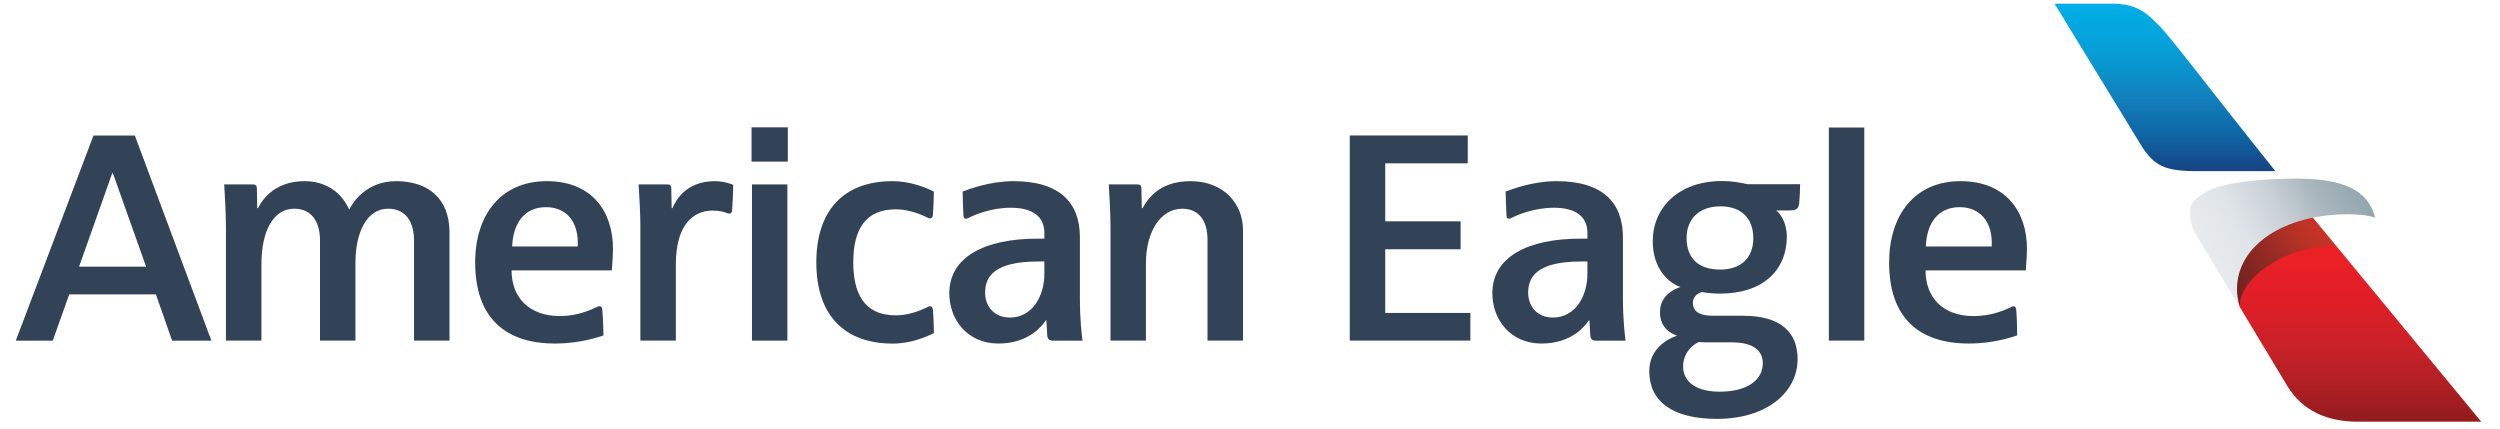
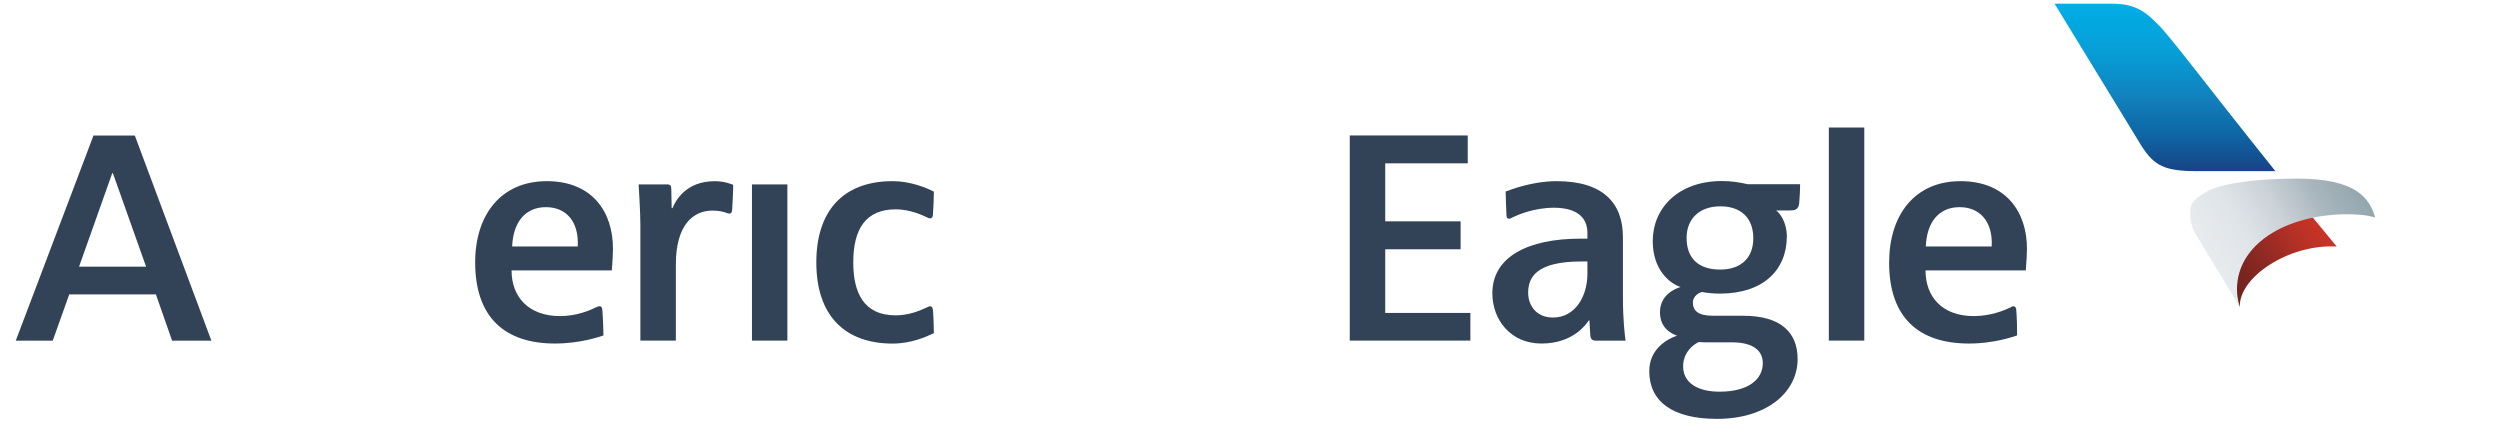
<svg xmlns="http://www.w3.org/2000/svg" height="131.012" viewBox="0 0 267.982 46.411" width="763.288">
  <clipPath id="a">
    <path d="m63.943 200.817h32.252v20.583h-32.252z" />
  </clipPath>
  <linearGradient id="b" gradientUnits="userSpaceOnUse" x1="525.444" x2="525.444" y1="569.817" y2="786.99">
    <stop offset="0" stop-color="#eb2023" />
    <stop offset=".096" stop-color="#e92026" />
    <stop offset=".204" stop-color="#e31e27" />
    <stop offset=".299" stop-color="#e01e26" />
    <stop offset=".404" stop-color="#d81f27" />
    <stop offset=".5" stop-color="#cf2027" />
    <stop offset=".6" stop-color="#c62127" />
    <stop offset=".7" stop-color="#b92025" />
    <stop offset=".8" stop-color="#ae1f23" />
    <stop offset=".9" stop-color="#a01d22" />
    <stop offset="1" stop-color="#901c1c" />
  </linearGradient>
  <linearGradient id="c" gradientUnits="userSpaceOnUse" x1="531.468" x2="652.136" y1="643.61" y2="566.333">
    <stop offset="0" stop-color="#6c221f" />
    <stop offset=".249" stop-color="#7f2620" />
    <stop offset=".498" stop-color="#982b24" />
    <stop offset=".749" stop-color="#b53125" />
    <stop offset="1" stop-color="#cb3327" />
  </linearGradient>
  <linearGradient id="d" gradientUnits="userSpaceOnUse" x1="521.996" x2="698.773" y1="622.795" y2="520.517">
    <stop offset="0" stop-color="#e7ebee" />
    <stop offset=".249" stop-color="#dfe4e8" />
    <stop offset=".498" stop-color="#cad1d7" />
    <stop offset=".749" stop-color="#a8b5bd" />
    <stop offset="1" stop-color="#93a6ad" />
  </linearGradient>
  <linearGradient id="e" gradientUnits="userSpaceOnUse" x1="421.739" x2="421.739" y1="263.433" y2="473.237">
    <stop offset="0" stop-color="#05aee9" />
    <stop offset=".096" stop-color="#00a9e0" />
    <stop offset=".204" stop-color="#07a3dc" />
    <stop offset=".299" stop-color="#089dd5" />
    <stop offset=".404" stop-color="#0a92cc" />
    <stop offset=".5" stop-color="#0f87c3" />
    <stop offset=".6" stop-color="#127cb8" />
    <stop offset=".7" stop-color="#0e70ad" />
    <stop offset=".8" stop-color="#0f63a3" />
    <stop offset=".9" stop-color="#135393" />
    <stop offset="1" stop-color="#184485" />
  </linearGradient>
  <g transform="matrix(1.25 0 0 -1.25 -577.583 846.726)">
    <g clip-path="url(#a)">
      <path d="m0 0v-12.642l.979-1.056v-9.497l3.194-1.903v-.226l1.165.55 10.133 4.778.468.222v.516 3.29l6.038 2.115.548.193v.577 13.186h.519v.795h5.519v5.769h-294.922v-5.769h6.355v-5.688h-.995v-1.579l3.478-3.546 5.027-5.125 5.027 5.125 3.417 3.484v1.641h-.892v5.688h2.106v-4.832-1.99-4.207h-1.066v-1.52l3.563-3.634 5.055-5.153 5.055 5.153 3.57 3.64v1.514h-1.031v4.207 1.99 4.792h1.689v-37.302h18.869v13.852h18.215v23.45h1.92v-39.504h15.762v39.544h2.298v-24.439h12.15v-30.045h15.762v54.484h3.283v-61.931l15.762 7.224v23.862h16.807v2.776h13.513 2.092v2.093 9.744h5.48v-20.456l13.909-2.71 4.001 1.979v-11.466l18.112-3.528 8.167 4.04v13.963h.218v-4.768l5.749-5.161v-4.036h1.611v3.995l5.744 5.202v4.768h1.834v34.41h2.887v-25.668h3.608v-4.505h1.608v-2.853l4.973-5.326 4.913 5.326v2.853h1.609v4.505h3.194v25.668h1.688l0-.898z" fill="#086591" fill-rule="evenodd" transform="matrix(.227 0 0 -.258 104.997 183.523)" />
    </g>
    <g transform="matrix(.069 0 0 -.069 618.196 695.234)">
-       <path d="m532.097 643.969 60.179 100c18.655 29.97 49.387 43.571 87.679 43.571h154.821l-181.25-219.643-25.715-14.643-67.857 22.143-34.385 49.758z" fill="url(#b)" />
      <path d="m653.526 567.898-37.838-45.866-100.005 53.791 10.607 54.296 5.807 13.851c-2.274-36.798 60.908-79.522 121.429-76.071z" fill="url(#c)" />
      <path d="m532.097 643.969-54.107-89.464c-6.518-10.149-8.304-19.029-8.304-29.375 0-11.379 4.851-17.619 23.482-27.5 21.704-10.392 65.401-14.911 110.446-14.911 73.195 0 90.741 23.491 98.214 48.839 0 0-10.334-4.107-34.643-4.107-77.111 0-138.75 37.431-138.75 94.107 0 11.893 3.661 22.411 3.661 22.411z" fill="url(#d)" />
      <path d="m299.7 263.37h72.78c30.694 0 43.282 12.556 55.699 24.875 14.211 12.919 57.313 71.254 148.429 185.11h-98.616c-40.326 0-53.081-6.87-68.677-30.655z" fill="url(#e)" />
    </g>
    <g fill="#334357">
      <path d="m622.411 666.347h-3.067v-18.437h3.067z" />
      <path d="m222.312 19.594c-4.959 0-7.719 3.67-7.719 8.812 0 5.989 3.248 8.75 8.625 8.75 2.768 0 4.809-.744 5.219-.875.01-.415-.028-2.061-.094-2.781-.017-.192-.099-.375-.312-.375-.136 0-.195.068-.312.125-.591.286-2.097.938-3.969.938-3.397 0-5.219-2.053-5.219-4.938h10.844c.084-1.067.125-1.868.125-2.344 0-4.042-2.319-7.312-7.188-7.312zm-.094 2.812c2.157 0 3.615 1.527 3.469 4.25h-7.125c.102-2.616 1.398-4.25 3.656-4.25z" transform="matrix(.8 0 0 -.8 452.886 677.381)" />
      <path d="m469.191 665.656-6.725-17.75h3.2l1.425 4h7.5l1.4-4h3.4l-6.625 17.75zm1.625-3.25h.05l2.875-8.1h-5.8z" />
-       <path d="m526.129 666.364h3.137v-2.966h-3.137z" />
      <path d="m526.166 661.424h3.064v-13.515h-3.064z" />
      <path d="m519.581 654.5v-6.591h-3.071v10.042c0 .966-.11 2.803-.151 3.473h2.478c.267 0 .347-.116.348-.378.008-.398.032-1.676.032-1.676h.069c.243.585 1.113 2.334 3.662 2.334.851 0 1.488-.274 1.593-.316 0-.582-.063-1.859-.093-2.197-.02-.22-.118-.292-.227-.292-.103 0-.156.021-.212.044-.194.082-.638.218-1.253.218-1.638 0-3.176-1.183-3.176-4.662" />
-       <path d="m496.926 647.909v8.647c0 1.558-.659 2.766-2.248 2.766-1.79 0-2.822-1.959-2.822-4.704v-6.709h-3.066v8.674c0 1.417-.591 2.739-2.236 2.739-1.816 0-2.832-1.955-2.832-4.801v-6.612h-3.072v9.843c0 1.271-.113 3.07-.149 3.672h2.455c.277 0 .368-.091.374-.378.007-.359.028-1.676.028-1.676h.07c.187.386 1.196 2.336 4.013 2.336 2.625 0 3.629-1.883 3.877-2.463.242.511 1.407 2.463 4.051 2.463 2.75 0 4.626-1.476 4.626-4.44v-9.356z" />
      <path d="m508.416 661.706c-3.971 0-6.2-2.917-6.2-7.025 0-4.791 2.597-7.025 6.9-7.025 2.215 0 3.873.595 4.2.7.008.331-.048 1.648-.1 2.225-.013.153-.057.3-.225.3-.112 0-.181-.029-.275-.075-.472-.231-1.652-.775-3.15-.775-2.713 0-4.2 1.64-4.2 3.95h8.675c.069.851.1 1.495.1 1.875 0 3.235-1.834 5.85-5.725 5.85zm-.075-2.25c1.73 0 2.867-1.226 2.75-3.4h-5.675c.086 2.09 1.119 3.4 2.925 3.4z" />
-       <path d="m548.791 661.706c-2.02 0-3.846-.689-4.4-.9.008-.62.051-1.592.075-2.1.008-.16.08-.25.225-.25.091 0 .189.058.225.075.547.278 1.957.875 3.65.875 1.881 0 2.9-.76 2.9-2.175v-.5h-.6c-4.544 0-7.625-1.571-7.625-4.725 0-2.275 1.561-4.35 4.25-4.35 2.807 0 3.919 1.751 4.1 2h.05s.045-.859.075-1.3c.027-.359.228-.45.475-.45h2.575c-.063.507-.225 1.778-.225 3.7v5.25c0 2.977-1.734 4.85-5.75 4.85zm2.15-6.95h.525v-1.075c0-1.945-1.061-3.775-2.975-3.775-1.441 0-2.15 1.037-2.15 2.15 0 1.361.746 2.7 4.6 2.7z" />
      <path d="m541.599 650.877c.081 0 .195-.054.222-.29.059-.644.083-1.697.086-2.028-.613-.302-1.941-.907-3.569-.907-4.094 0-6.604 2.376-6.604 7.025 0 4.356 2.232 7.029 6.604 7.029 1.45 0 2.785-.505 3.569-.908 0-.481-.047-1.571-.086-2.029-.019-.192-.112-.285-.222-.285-.122 0-.164.032-.237.065-.988.484-1.916.718-2.752.718-2.606 0-3.678-1.705-3.678-4.588 0-2.57.857-4.584 3.678-4.584 1.078 0 2.06.384 2.669.677.164.077.192.108.32.108" />
-       <path d="m565.582 647.909v8.727c0 1.668-.761 2.684-2.185 2.684-1.888 0-3.143-2.006-3.143-4.719v-6.693h-3.066v9.928c0 1.093-.1 2.685-.148 3.587h2.461c.281 0 .362-.117.363-.367.007-.286.03-1.687.03-1.687h.067c.374.637 1.317 2.337 4.145 2.337 2.919 0 4.548-1.994 4.548-4.229v-9.569z" />
      <path d="m609.964 659.527c-1.89 0-2.928-1.145-2.928-2.732 0-1.726.987-2.739 2.903-2.739 1.775 0 2.869.985 2.869 2.711 0 1.724-1.039 2.76-2.844 2.76m.987-11.767h-2.053c-.247 0-.577 0-.795.027-.524-.217-1.367-.928-1.367-2.106 0-1.425 1.259-2.191 3.147-2.191 2.461 0 3.747 1.042 3.747 2.466 0 1.014-.736 1.804-2.68 1.804m-1.287-6.623c-3.885 0-5.858 1.532-5.858 4.133 0 1.86 1.476 2.764 2.405 3.065-.46.164-1.478.629-1.478 2.026 0 1.478 1.261 2.026 1.781 2.19-.879.274-2.407 1.425-2.407 3.969 0 2.819 2.163 5.197 5.995 5.197.791 0 1.476-.108 2.214-.273h4.544c0-.384-.028-1.092-.079-1.643-.058-.601-.44-.629-.795-.629h-1.205c.329-.217.929-1.036.929-2.241 0-2.901-2.026-4.955-5.798-4.955-.524 0-1.127.054-1.537.137-.325-.054-.796-.41-.796-.903 0-.684.415-1.15 1.753-1.15h2.599c3.206 0 4.712-1.395 4.712-3.748 0-2.877-2.681-5.175-6.979-5.175" />
      <path d="m595.778 661.706c-2.02 0-3.846-.689-4.4-.9.008-.62.051-1.592.075-2.1.008-.16.08-.25.225-.25.091 0 .189.058.225.075.547.278 1.957.875 3.65.875 1.881 0 2.9-.76 2.9-2.175v-.5h-.6c-4.544 0-7.625-1.571-7.625-4.725 0-2.275 1.561-4.35 4.25-4.35 2.807 0 3.919 1.751 4.1 2h.05s.045-.859.075-1.3c.027-.359.228-.45.475-.45h2.575c-.063.507-.225 1.778-.225 3.7v5.25c0 2.977-1.734 4.85-5.75 4.85zm2.15-6.95h.525v-1.075c0-1.945-1.061-3.775-2.975-3.775-1.441 0-2.15 1.037-2.15 2.15 0 1.361.746 2.7 4.6 2.7z" />
      <path d="m577.891 647.907v17.752h10.209v-2.409h-7.14v-5.022h6.522v-2.415h-6.522v-5.507h7.367v-2.398z" fill-rule="evenodd" />
    </g>
  </g>
</svg>